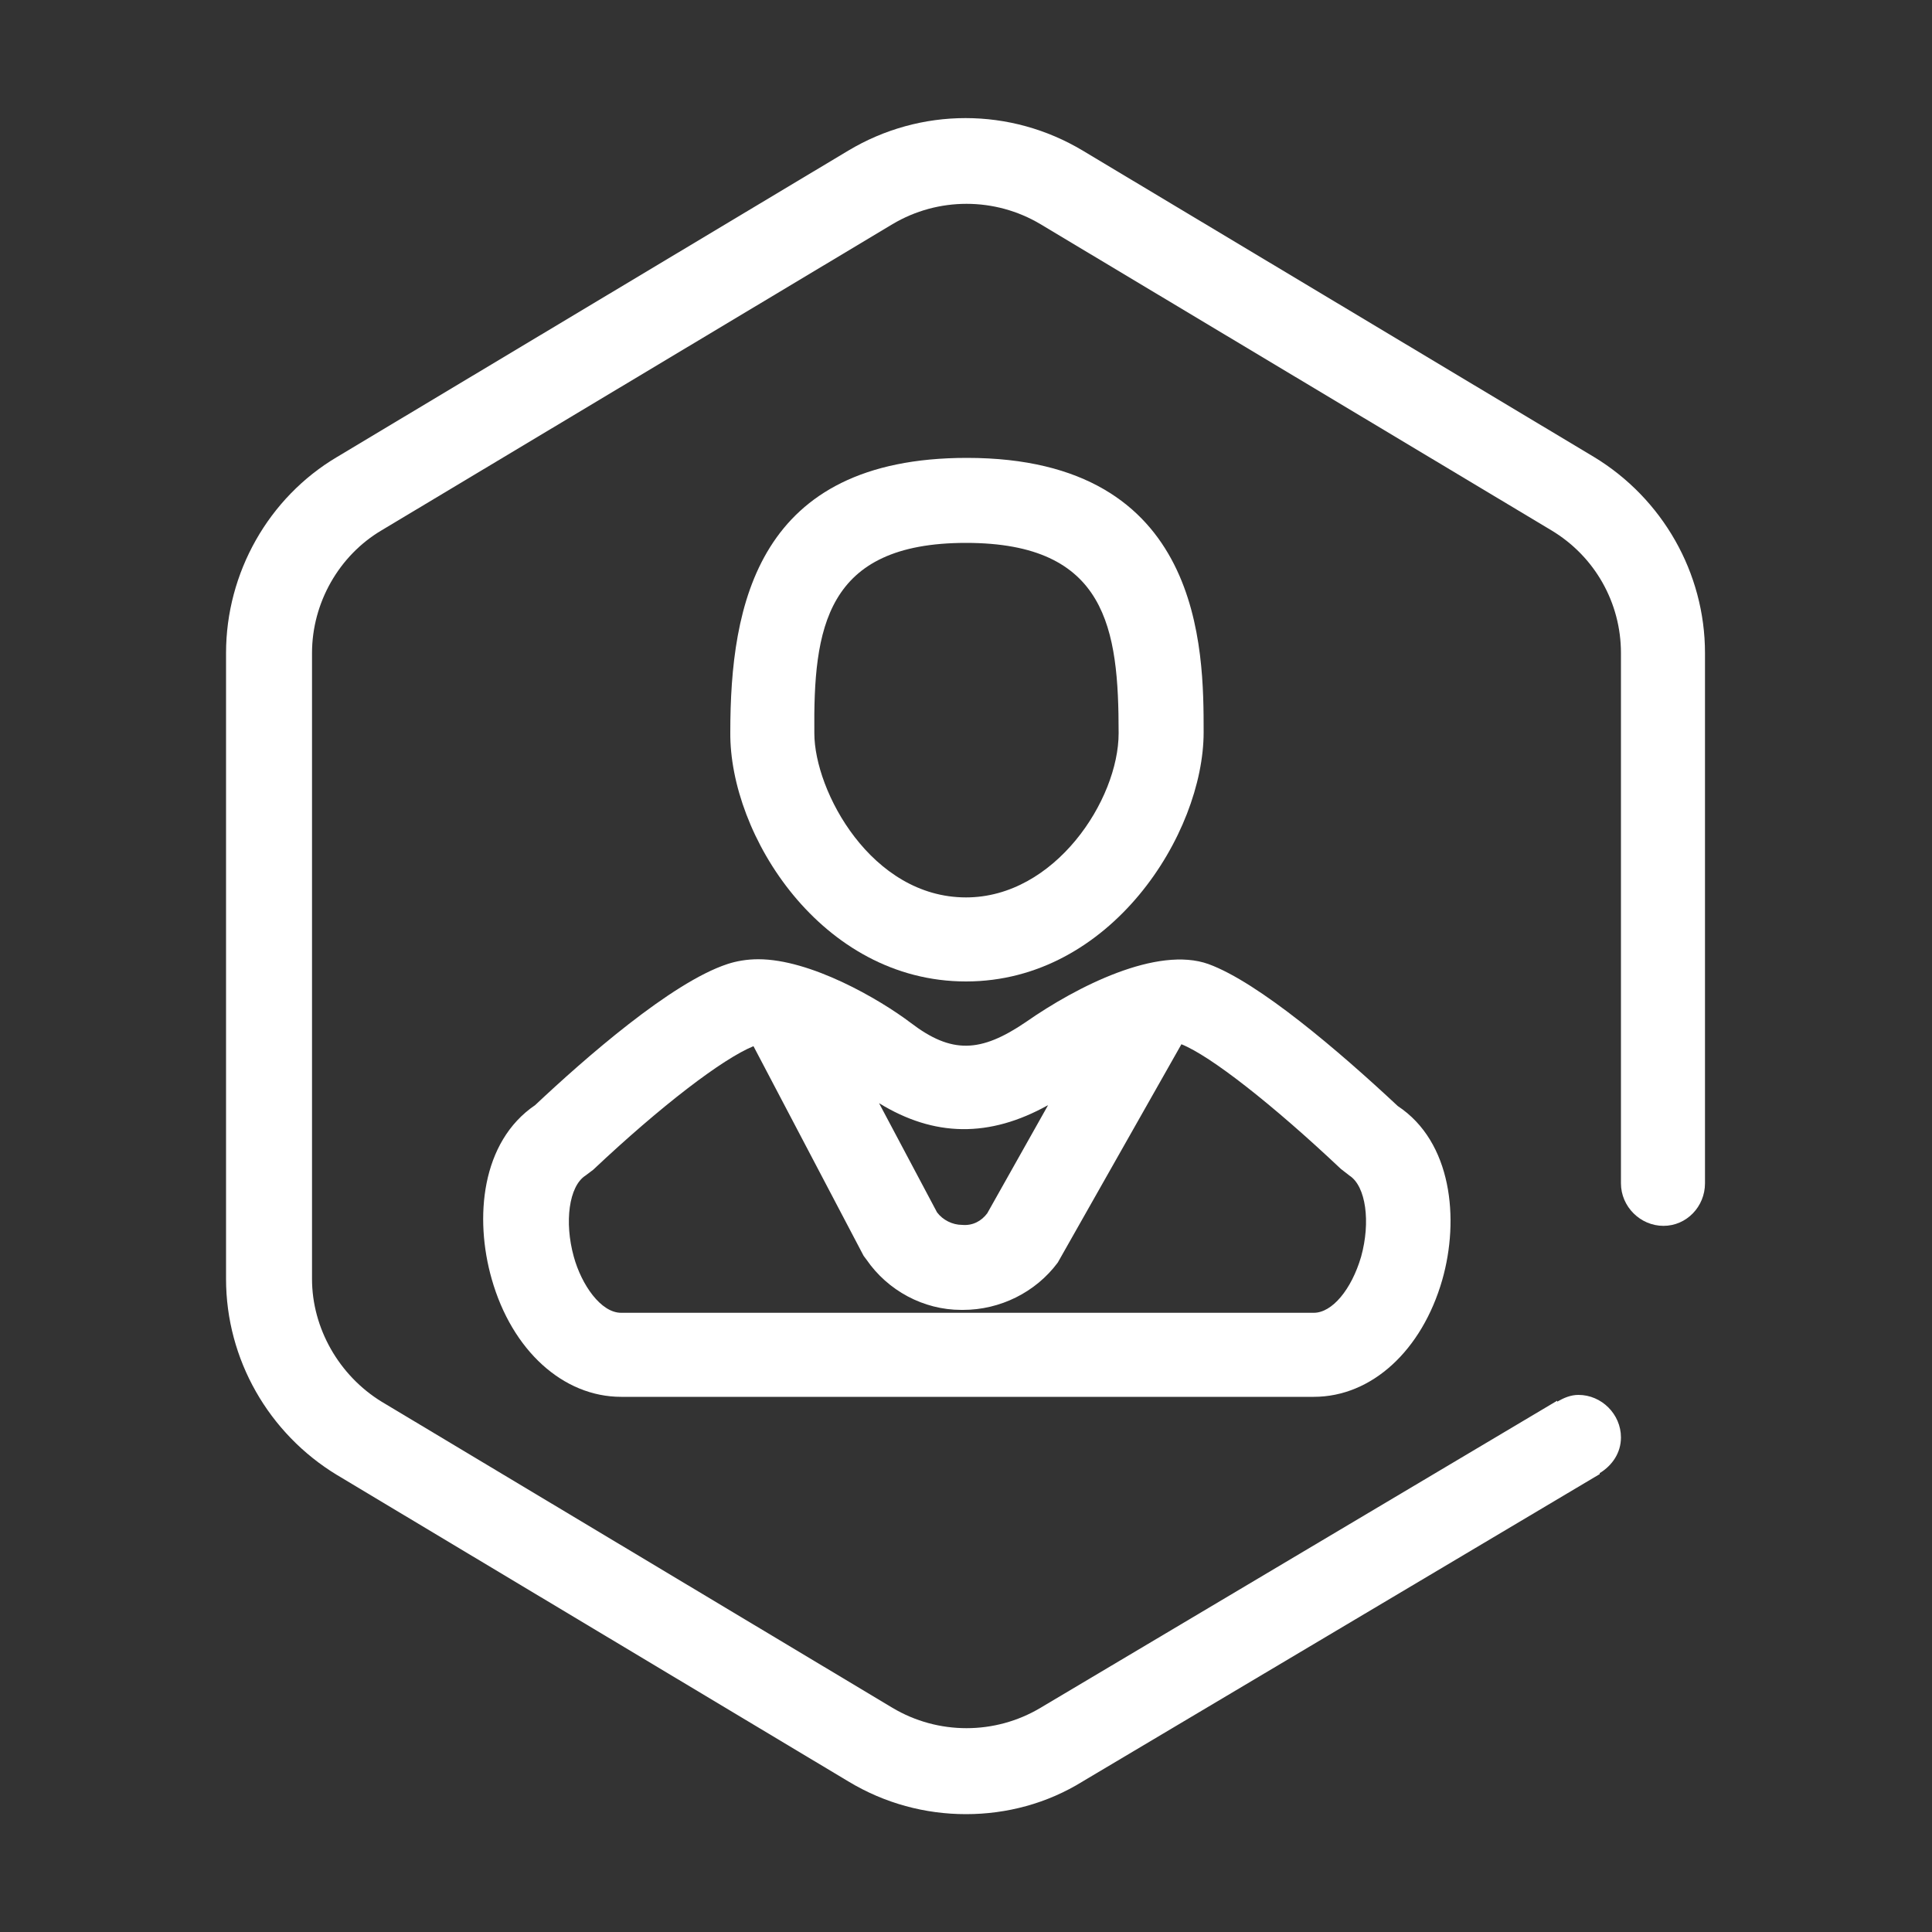
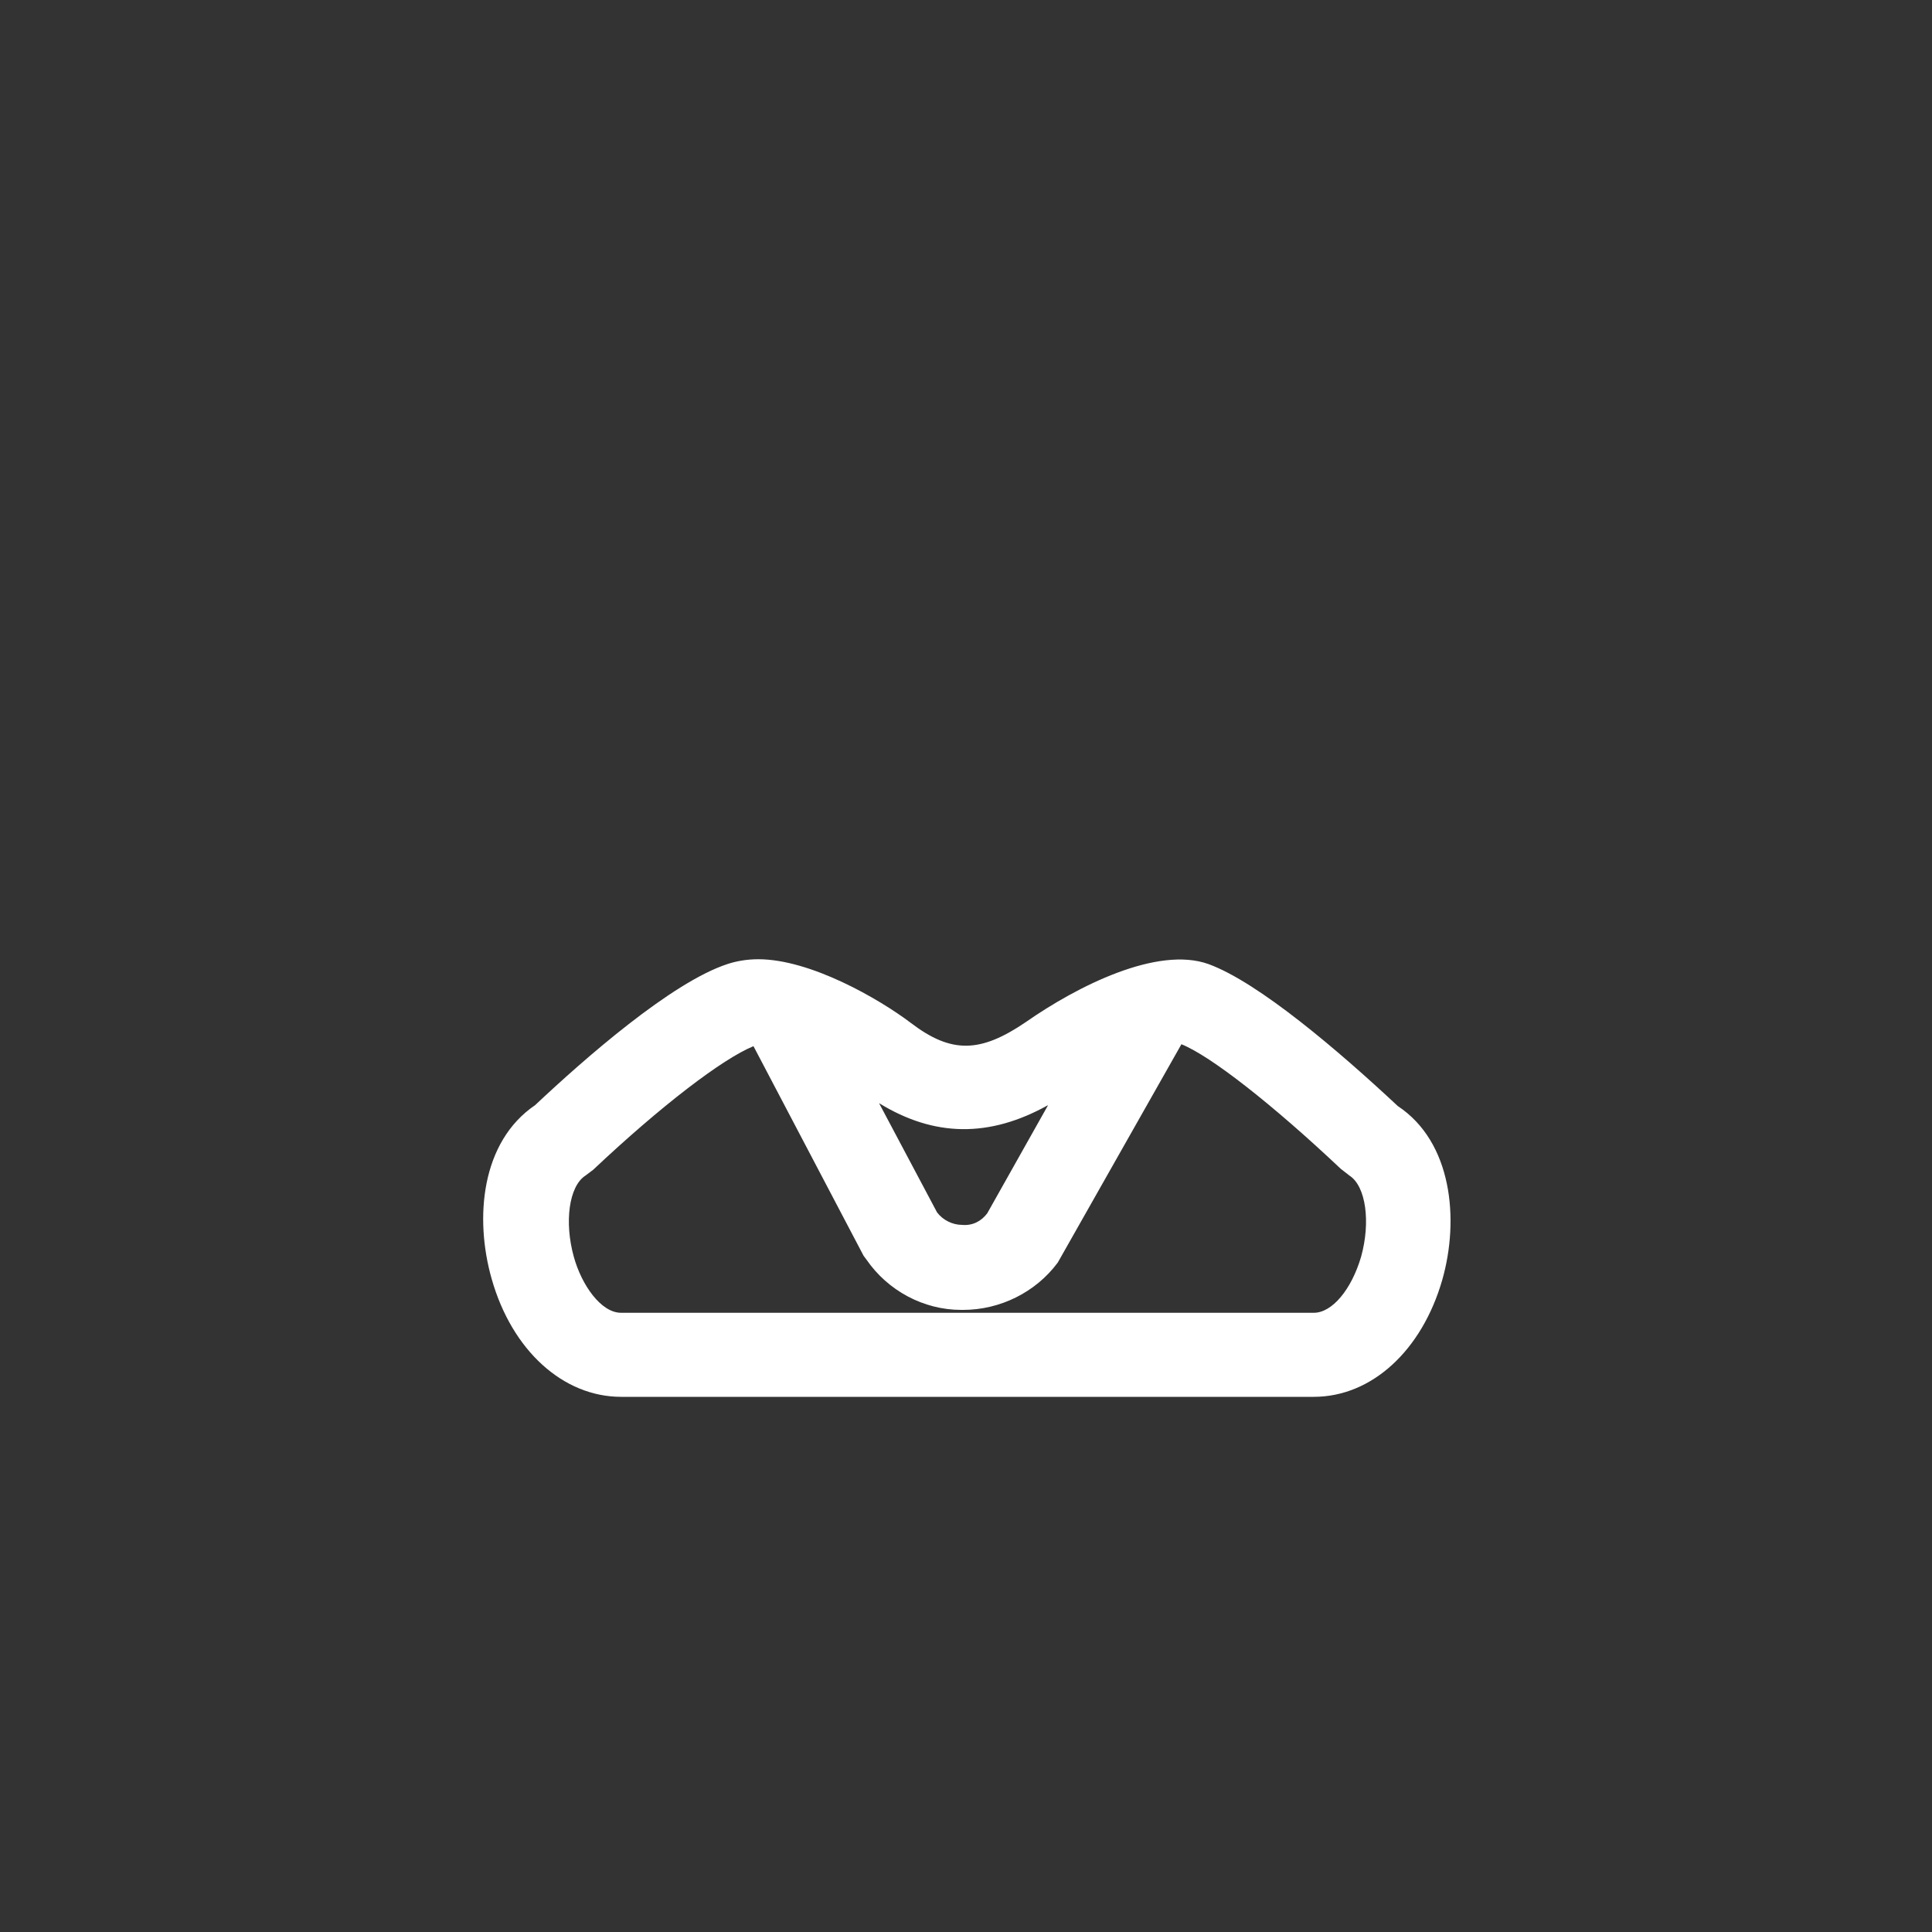
<svg xmlns="http://www.w3.org/2000/svg" version="1.1" id="图层_1" x="0px" y="0px" viewBox="0 0 200 200" style="enable-background:new 0 0 200 200;" xml:space="preserve">
  <rect x="0" y="0" width="200" height="200" fill="#333333" stroke="none" />
  <style type="text/css">
	.st0{fill:#FFFFFF;}
</style>
  <g>
-     <path class="st0" d="M176.5,122.5V67.6c0-8.3-4.4-16-11.5-20.3l-52.9-31.7c-7.5-4.5-16.8-4.5-24.3,0L34.9,47.3   c-7.1,4.2-11.5,12-11.5,20.3v64.8c0,8.3,4.4,16,11.5,20.3l52.9,31.7c3.8,2.3,8,3.4,12.2,3.4s8.4-1.1,12.1-3.4l53.5-31.8v-0.1   c1.3-0.8,2.2-2.1,2.2-3.7c0-2.4-2-4.4-4.4-4.4c-0.8,0-1.5,0.3-2.2,0.7V145l-53.5,31.8c-4.7,2.8-10.6,2.8-15.3,0l-52.9-31.7   c-4.4-2.7-7.2-7.6-7.2-12.7V67.6c0-5.2,2.8-10.1,7.2-12.7l52.9-31.7c4.7-2.8,10.6-2.8,15.3,0l52.9,31.7c4.5,2.7,7.2,7.5,7.2,12.7   v54.9l0,0c0,2.4,2,4.4,4.4,4.4C174.6,126.9,176.5,124.9,176.5,122.5L176.5,122.5z" />
    <path class="st0" d="M55.4,114.4c-5.6,3.8-6.3,11.7-4.5,18c2.1,7.4,7.4,12.2,13.4,12.2H136c6,0,11.2-4.8,13.3-12.1   c1.8-6.3,1-14.3-4.6-18c-6.1-5.7-14.4-12.8-19.6-14.7c-5.3-1.9-13.6,2.3-18.9,6c-4.7,3.2-7.7,3.3-11.9,0.1   c-3.3-2.5-10.4-6.6-15.8-6.6c-1.2,0-2.3,0.2-3.2,0.5C69.5,101.7,60.5,109.6,55.4,114.4z M108.5,114.4l-6.3,11.2   c-0.6,0.8-1.5,1.3-2.6,1.2c-1,0-2-0.5-2.6-1.3l-6-11.3C96.7,117.7,102.4,117.8,108.5,114.4z M89.4,130l0.3,0.4   c2.2,3.2,5.9,5.2,9.8,5.2c0.1,0,0.1,0,0.2,0c3.8,0,7.5-1.8,9.8-4.9l12.8-22.6c3,1.2,9.4,6.2,16.5,12.9l0.9,0.7   c1.7,1.1,2.2,4.8,1.2,8.4c-1,3.4-3,5.8-4.9,5.8H64.3c-2.1,0-4.1-2.9-4.9-5.8c-1-3.6-0.5-7.3,1.2-8.4l0.8-0.6   c7-6.6,13.4-11.5,16.6-12.8L89.4,130z" />
-     <path class="st0" d="M100,101.6L100,101.6c15,0,24.6-15.3,24.6-25.8c0-8.5,0-28.4-24.5-28.4c-21.7,0-24.5,15.2-24.5,28.4   C75.5,86.4,85,101.6,100,101.6z M100,56.2c14.6,0,15.8,8.9,15.8,19.7c0,6.9-6.6,17-15.8,17l0,0c-9.8,0-15.7-11-15.7-17   C84.2,65.1,85.4,56.2,100,56.2z" />
  </g>
</svg>